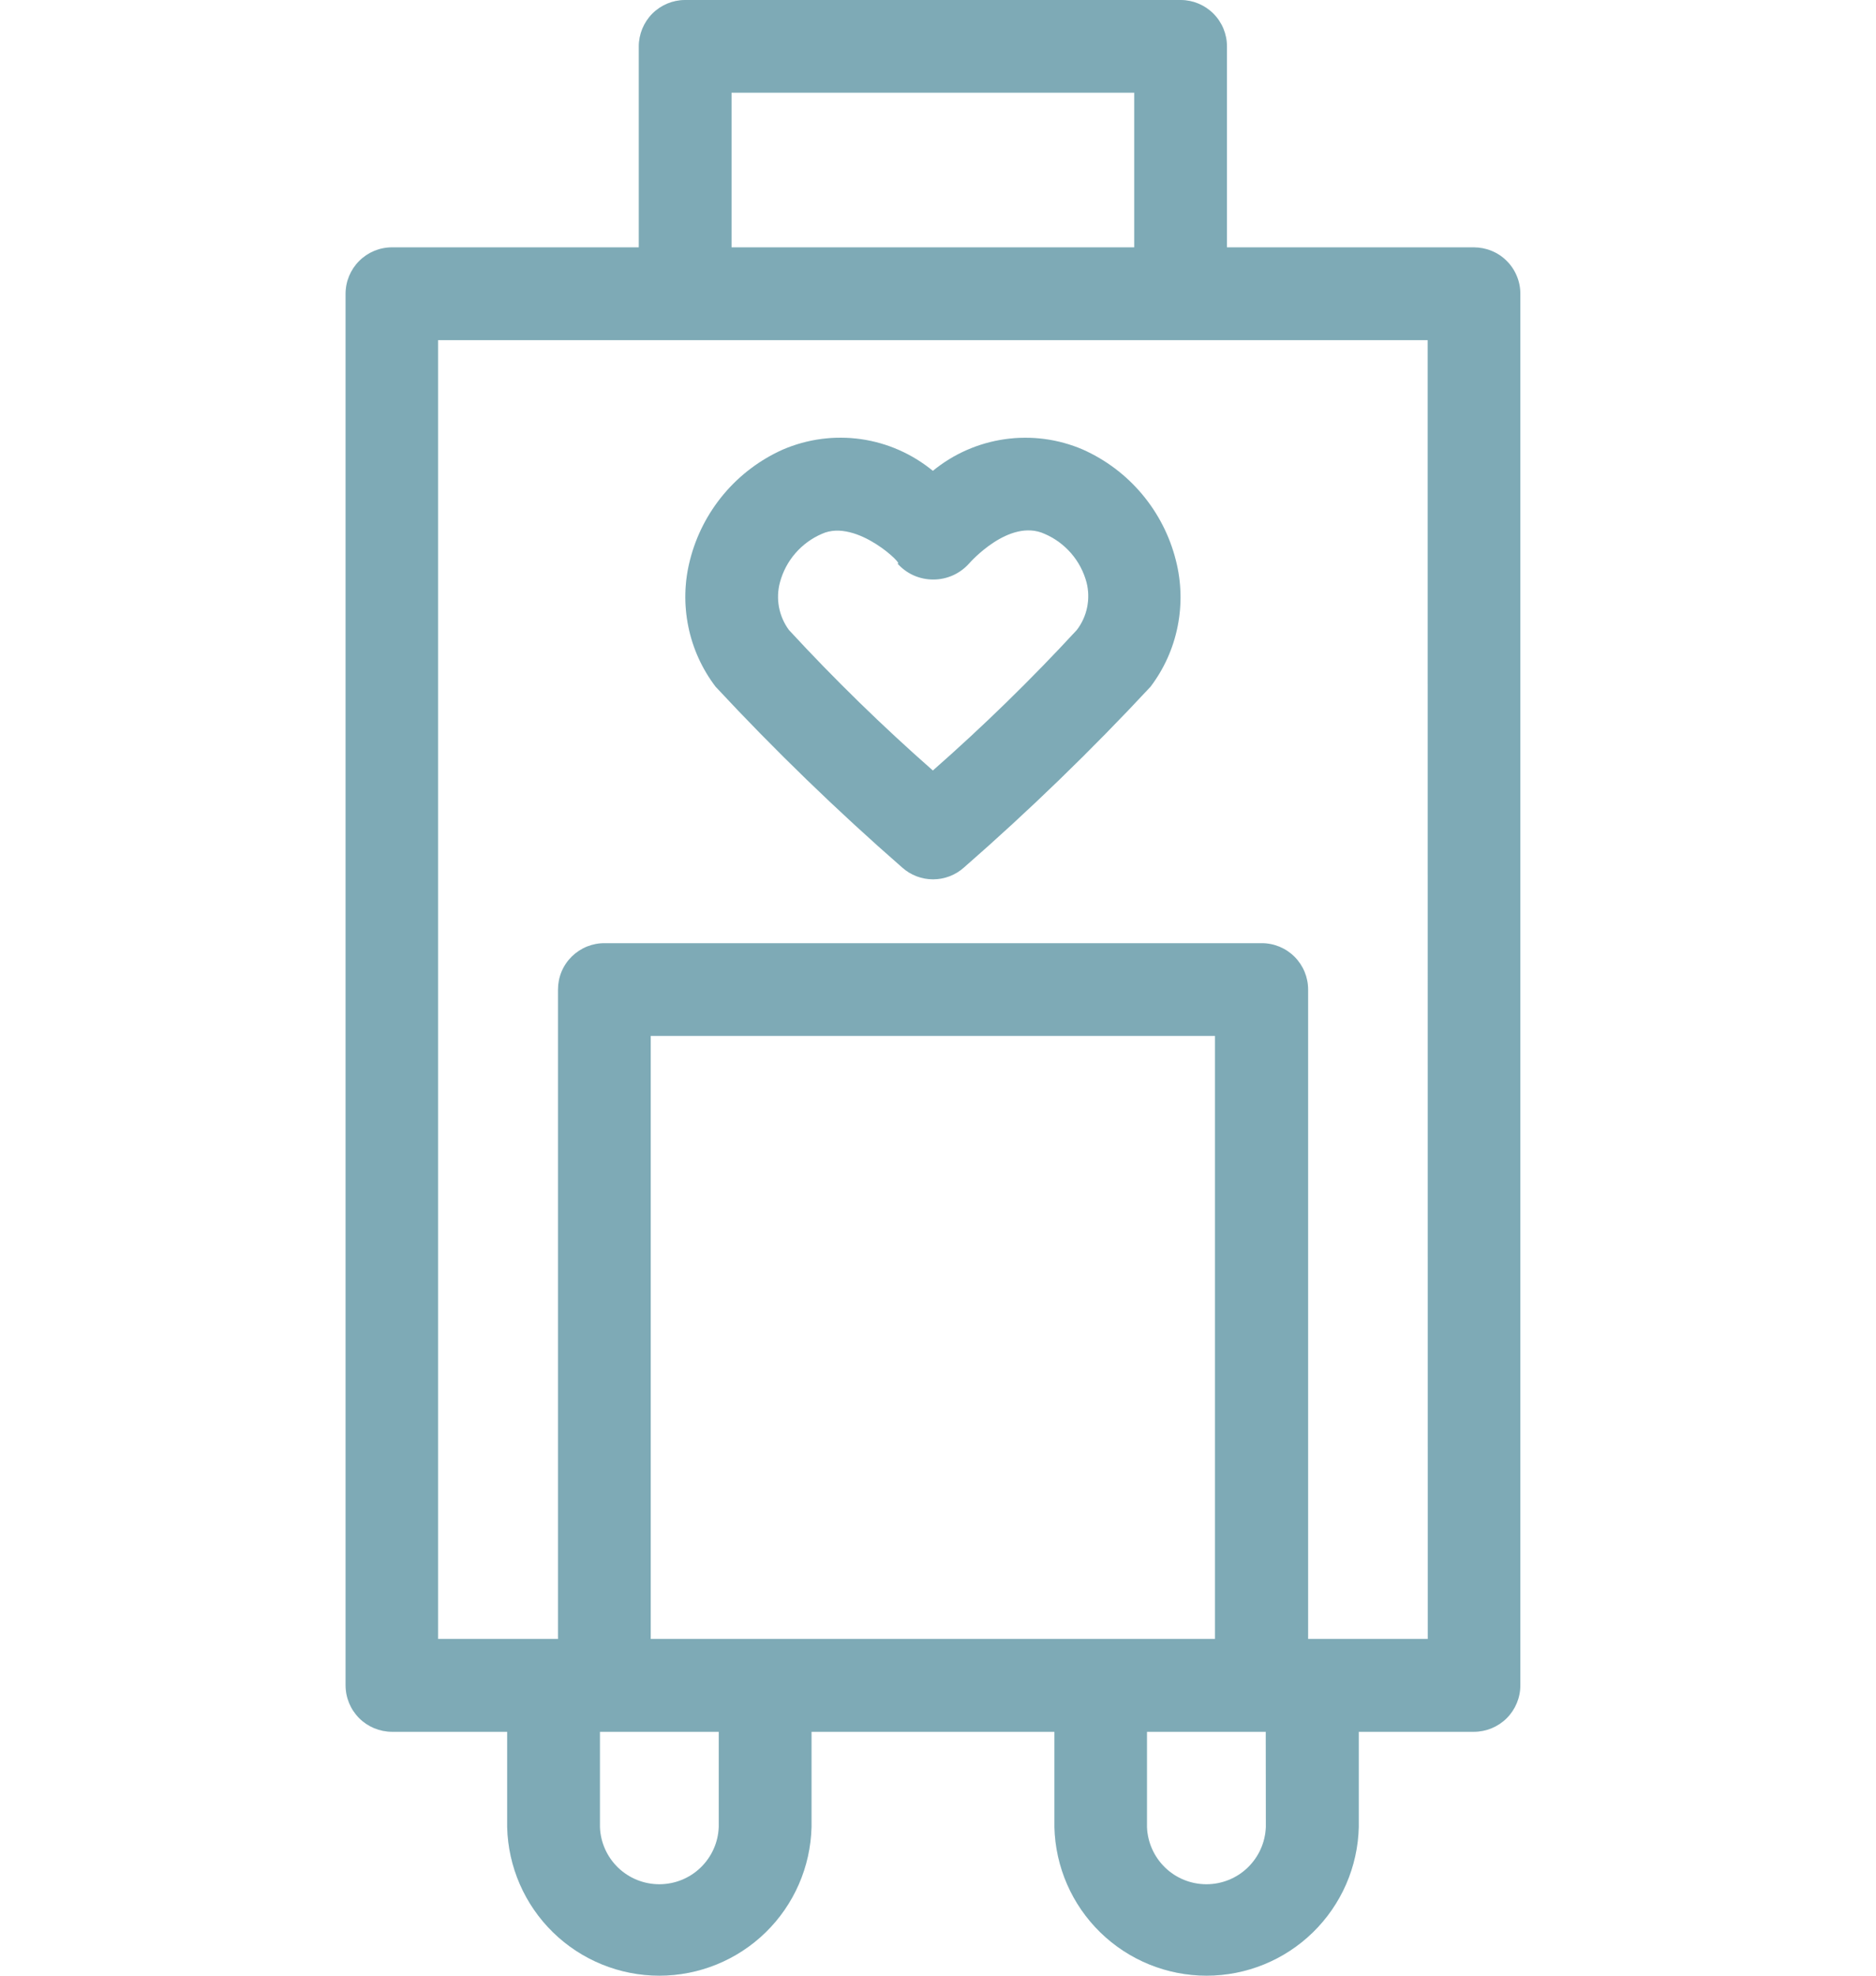
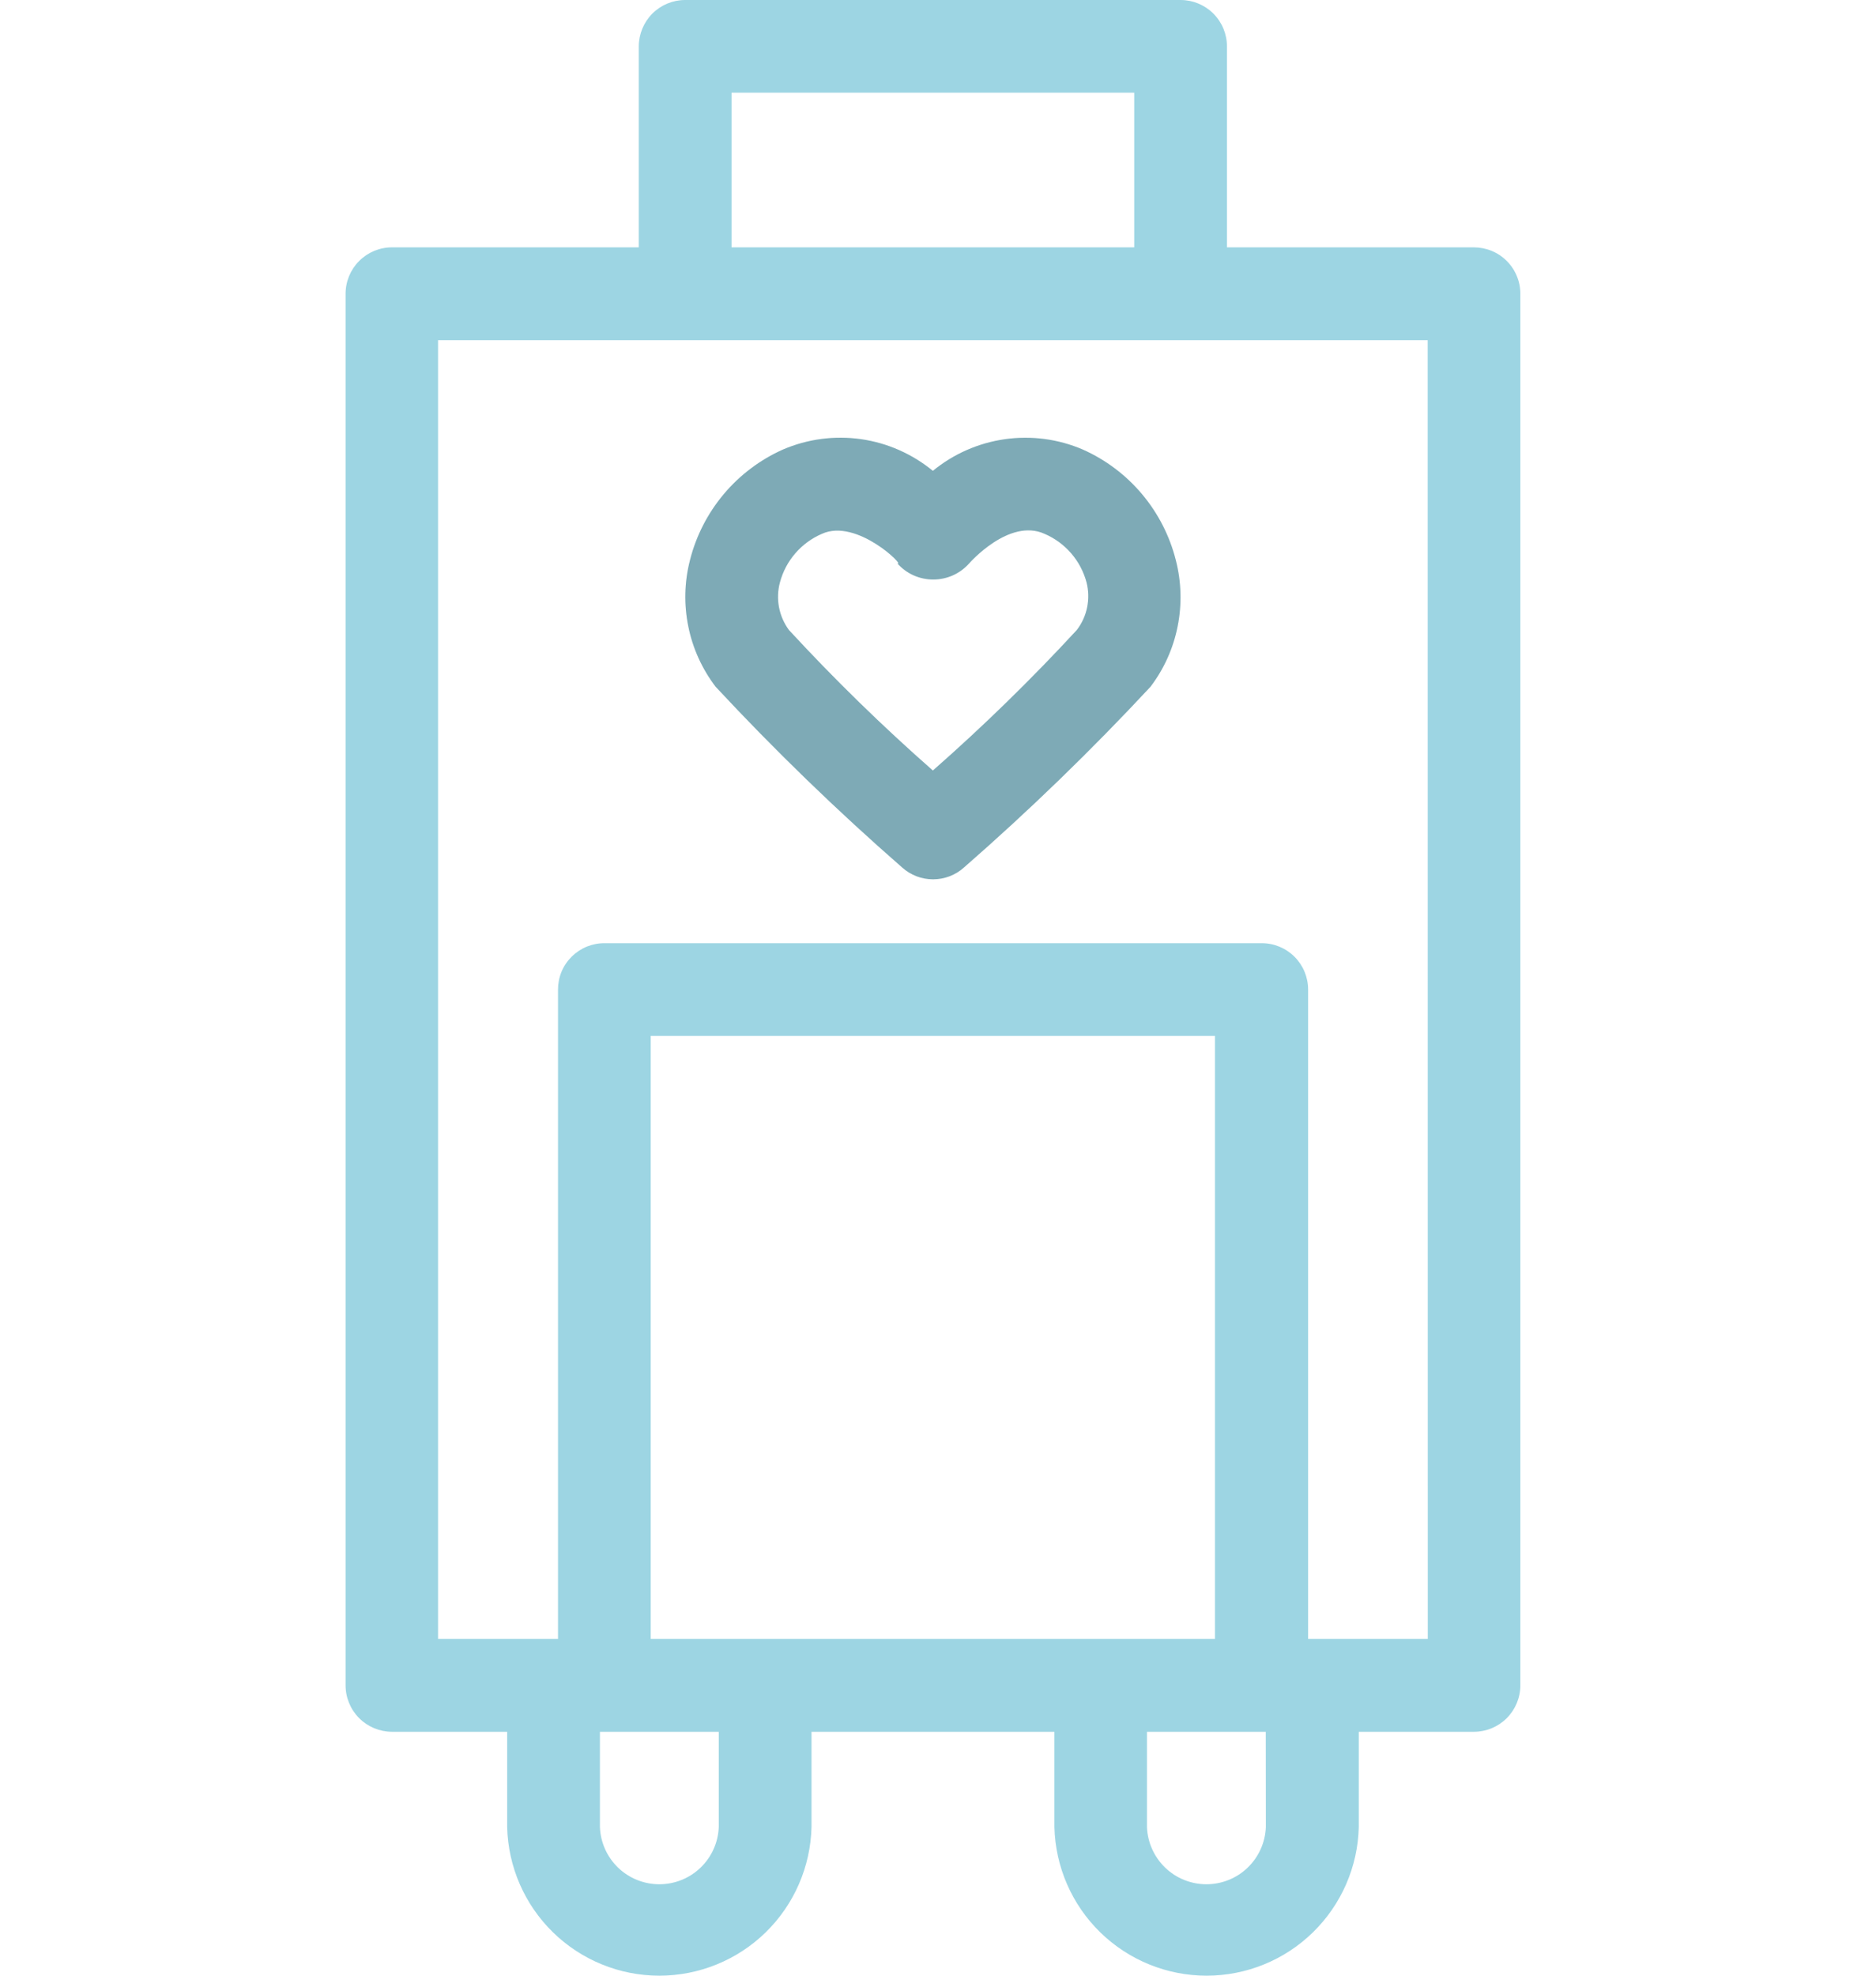
<svg xmlns="http://www.w3.org/2000/svg" width="38" height="40" viewBox="0 0 38 40" fill="none">
  <path d="M29.854 5.008H24.853V0.939C24.853 0.69 24.754 0.451 24.578 0.275C24.402 0.1 24.164 0 23.915 0H13.877C13.629 0 13.39 0.1 13.214 0.275C13.039 0.451 12.94 0.69 12.939 0.939V5.008H7.939C7.689 5.008 7.451 5.108 7.275 5.284C7.099 5.46 7 5.699 7 5.948V34.121C7 34.37 7.099 34.609 7.275 34.786C7.451 34.962 7.689 35.061 7.939 35.062H10.273V36.992C10.293 37.796 10.626 38.561 11.202 39.123C11.778 39.685 12.551 40 13.355 40C14.16 40 14.933 39.685 15.509 39.123C16.085 38.561 16.418 37.796 16.438 36.992V35.062H21.358V36.992C21.378 37.796 21.711 38.561 22.287 39.123C22.863 39.685 23.636 40 24.441 40C25.245 40 26.018 39.685 26.594 39.123C27.17 38.561 27.504 37.796 27.523 36.992V35.062H29.858C30.107 35.061 30.345 34.962 30.521 34.786C30.697 34.609 30.796 34.37 30.796 34.121V5.948C30.796 5.824 30.772 5.702 30.724 5.588C30.677 5.474 30.608 5.37 30.52 5.283C30.433 5.195 30.329 5.126 30.214 5.079C30.1 5.032 29.977 5.008 29.854 5.008ZM14.818 1.877H22.975V5.008H14.818V1.877ZM14.559 36.992C14.547 37.303 14.415 37.597 14.19 37.813C13.966 38.029 13.667 38.149 13.355 38.149C13.044 38.149 12.745 38.029 12.52 37.813C12.296 37.597 12.164 37.303 12.152 36.992V35.062H14.559V36.992ZM13.181 33.183V20.973H24.611V33.183H13.181ZM25.641 36.992C25.629 37.303 25.496 37.597 25.272 37.813C25.048 38.029 24.748 38.149 24.437 38.149C24.126 38.149 23.826 38.029 23.602 37.813C23.378 37.597 23.245 37.303 23.233 36.992V35.062H25.639L25.641 36.992ZM28.921 33.183H26.497V20.035C26.497 19.786 26.398 19.547 26.222 19.371C26.046 19.195 25.808 19.096 25.559 19.096H12.256C12.131 19.094 12.008 19.117 11.892 19.163C11.776 19.21 11.671 19.279 11.582 19.366C11.494 19.453 11.423 19.557 11.375 19.672C11.327 19.787 11.303 19.91 11.303 20.035V33.183H8.873V6.887H28.919L28.921 33.183Z" fill="#9DD5E3" />
-   <path d="M29.854 5.008H24.853V0.939C24.853 0.69 24.754 0.451 24.578 0.275C24.402 0.1 24.164 0 23.915 0H13.877C13.629 0 13.39 0.1 13.214 0.275C13.039 0.451 12.94 0.69 12.939 0.939V5.008H7.939C7.689 5.008 7.451 5.108 7.275 5.284C7.099 5.46 7 5.699 7 5.948V34.121C7 34.37 7.099 34.609 7.275 34.786C7.451 34.962 7.689 35.061 7.939 35.062H10.273V36.992C10.293 37.796 10.626 38.561 11.202 39.123C11.778 39.685 12.551 40 13.355 40C14.16 40 14.933 39.685 15.509 39.123C16.085 38.561 16.418 37.796 16.438 36.992V35.062H21.358V36.992C21.378 37.796 21.711 38.561 22.287 39.123C22.863 39.685 23.636 40 24.441 40C25.245 40 26.018 39.685 26.594 39.123C27.17 38.561 27.504 37.796 27.523 36.992V35.062H29.858C30.107 35.061 30.345 34.962 30.521 34.786C30.697 34.609 30.796 34.37 30.796 34.121V5.948C30.796 5.824 30.772 5.702 30.724 5.588C30.677 5.474 30.608 5.37 30.52 5.283C30.433 5.195 30.329 5.126 30.214 5.079C30.1 5.032 29.977 5.008 29.854 5.008ZM14.818 1.877H22.975V5.008H14.818V1.877ZM14.559 36.992C14.547 37.303 14.415 37.597 14.19 37.813C13.966 38.029 13.667 38.149 13.355 38.149C13.044 38.149 12.745 38.029 12.52 37.813C12.296 37.597 12.164 37.303 12.152 36.992V35.062H14.559V36.992ZM13.181 33.183V20.973H24.611V33.183H13.181ZM25.641 36.992C25.629 37.303 25.496 37.597 25.272 37.813C25.048 38.029 24.748 38.149 24.437 38.149C24.126 38.149 23.826 38.029 23.602 37.813C23.378 37.597 23.245 37.303 23.233 36.992V35.062H25.639L25.641 36.992ZM28.921 33.183H26.497V20.035C26.497 19.786 26.398 19.547 26.222 19.371C26.046 19.195 25.808 19.096 25.559 19.096H12.256C12.131 19.094 12.008 19.117 11.892 19.163C11.776 19.21 11.671 19.279 11.582 19.366C11.494 19.453 11.423 19.557 11.375 19.672C11.327 19.787 11.303 19.91 11.303 20.035V33.183H8.873V6.887H28.919L28.921 33.183Z" fill="black" fill-opacity="0.2" />
  <path d="M21.934 9.102C21.437 8.888 20.89 8.816 20.355 8.892C19.819 8.968 19.314 9.19 18.896 9.533C18.478 9.19 17.974 8.967 17.438 8.891C16.902 8.815 16.356 8.888 15.858 9.102C15.396 9.308 14.986 9.617 14.66 10.005C14.334 10.393 14.1 10.85 13.976 11.341C13.863 11.78 13.852 12.238 13.942 12.682C14.031 13.126 14.221 13.543 14.495 13.903C15.691 15.188 16.953 16.41 18.275 17.564C18.447 17.718 18.669 17.803 18.9 17.803C19.13 17.803 19.353 17.718 19.525 17.564C20.847 16.41 22.109 15.188 23.305 13.903C23.578 13.543 23.766 13.125 23.854 12.681C23.943 12.237 23.93 11.779 23.817 11.341C23.693 10.85 23.459 10.393 23.133 10.005C22.807 9.617 22.397 9.308 21.934 9.102ZM21.812 12.755C20.89 13.754 19.917 14.703 18.896 15.6C17.875 14.703 16.902 13.754 15.98 12.755C15.88 12.619 15.811 12.461 15.779 12.294C15.748 12.127 15.754 11.955 15.798 11.791C15.856 11.574 15.962 11.373 16.109 11.203C16.256 11.033 16.439 10.898 16.646 10.809C17.358 10.481 18.357 11.487 18.175 11.405C18.266 11.508 18.378 11.591 18.504 11.648C18.629 11.704 18.766 11.733 18.904 11.733C19.041 11.733 19.178 11.704 19.303 11.648C19.429 11.591 19.541 11.508 19.633 11.405C19.633 11.405 20.44 10.479 21.161 10.809C21.368 10.898 21.551 11.033 21.698 11.203C21.845 11.373 21.951 11.574 22.009 11.791C22.051 11.956 22.055 12.129 22.021 12.296C21.987 12.463 21.916 12.62 21.812 12.755Z" fill="#9DD5E3" />
  <path d="M21.934 9.102C21.437 8.888 20.89 8.816 20.355 8.892C19.819 8.968 19.314 9.19 18.896 9.533C18.478 9.19 17.974 8.967 17.438 8.891C16.902 8.815 16.356 8.888 15.858 9.102C15.396 9.308 14.986 9.617 14.66 10.005C14.334 10.393 14.1 10.85 13.976 11.341C13.863 11.78 13.852 12.238 13.942 12.682C14.031 13.126 14.221 13.543 14.495 13.903C15.691 15.188 16.953 16.41 18.275 17.564C18.447 17.718 18.669 17.803 18.9 17.803C19.13 17.803 19.353 17.718 19.525 17.564C20.847 16.41 22.109 15.188 23.305 13.903C23.578 13.543 23.766 13.125 23.854 12.681C23.943 12.237 23.93 11.779 23.817 11.341C23.693 10.85 23.459 10.393 23.133 10.005C22.807 9.617 22.397 9.308 21.934 9.102ZM21.812 12.755C20.89 13.754 19.917 14.703 18.896 15.6C17.875 14.703 16.902 13.754 15.98 12.755C15.88 12.619 15.811 12.461 15.779 12.294C15.748 12.127 15.754 11.955 15.798 11.791C15.856 11.574 15.962 11.373 16.109 11.203C16.256 11.033 16.439 10.898 16.646 10.809C17.358 10.481 18.357 11.487 18.175 11.405C18.266 11.508 18.378 11.591 18.504 11.648C18.629 11.704 18.766 11.733 18.904 11.733C19.041 11.733 19.178 11.704 19.303 11.648C19.429 11.591 19.541 11.508 19.633 11.405C19.633 11.405 20.44 10.479 21.161 10.809C21.368 10.898 21.551 11.033 21.698 11.203C21.845 11.373 21.951 11.574 22.009 11.791C22.051 11.956 22.055 12.129 22.021 12.296C21.987 12.463 21.916 12.62 21.812 12.755Z" fill="black" fill-opacity="0.2" />
</svg>